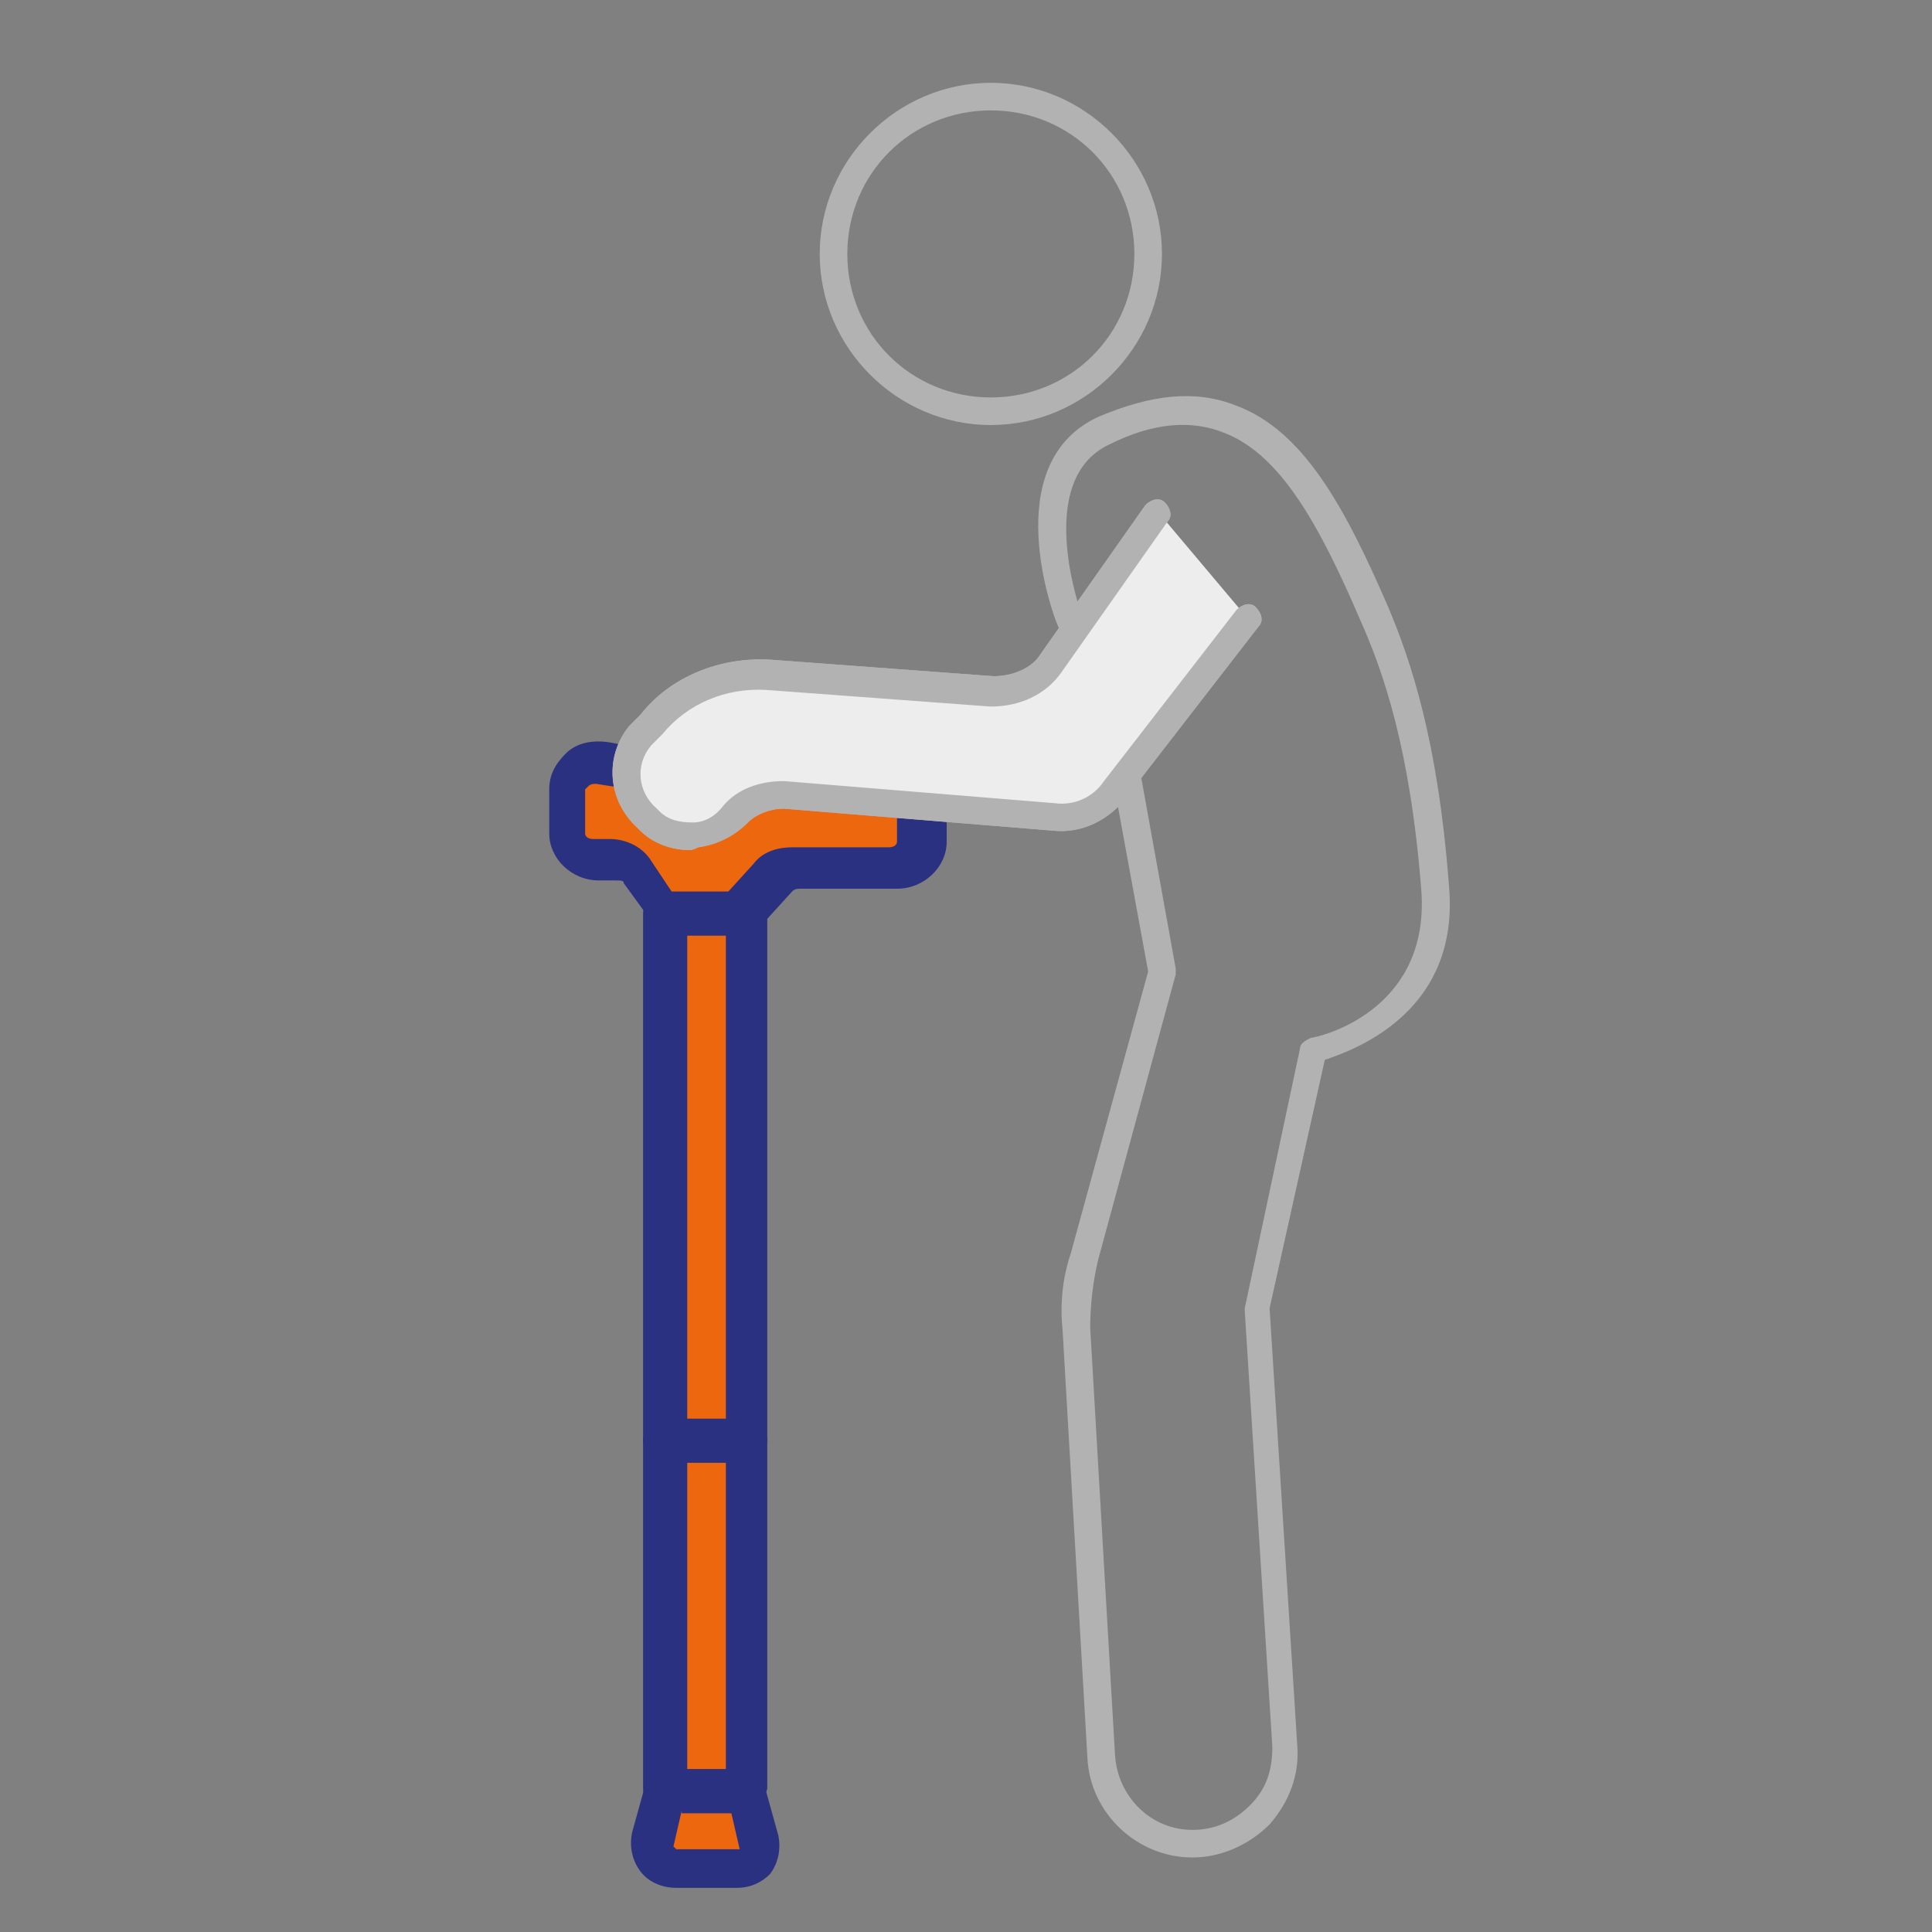
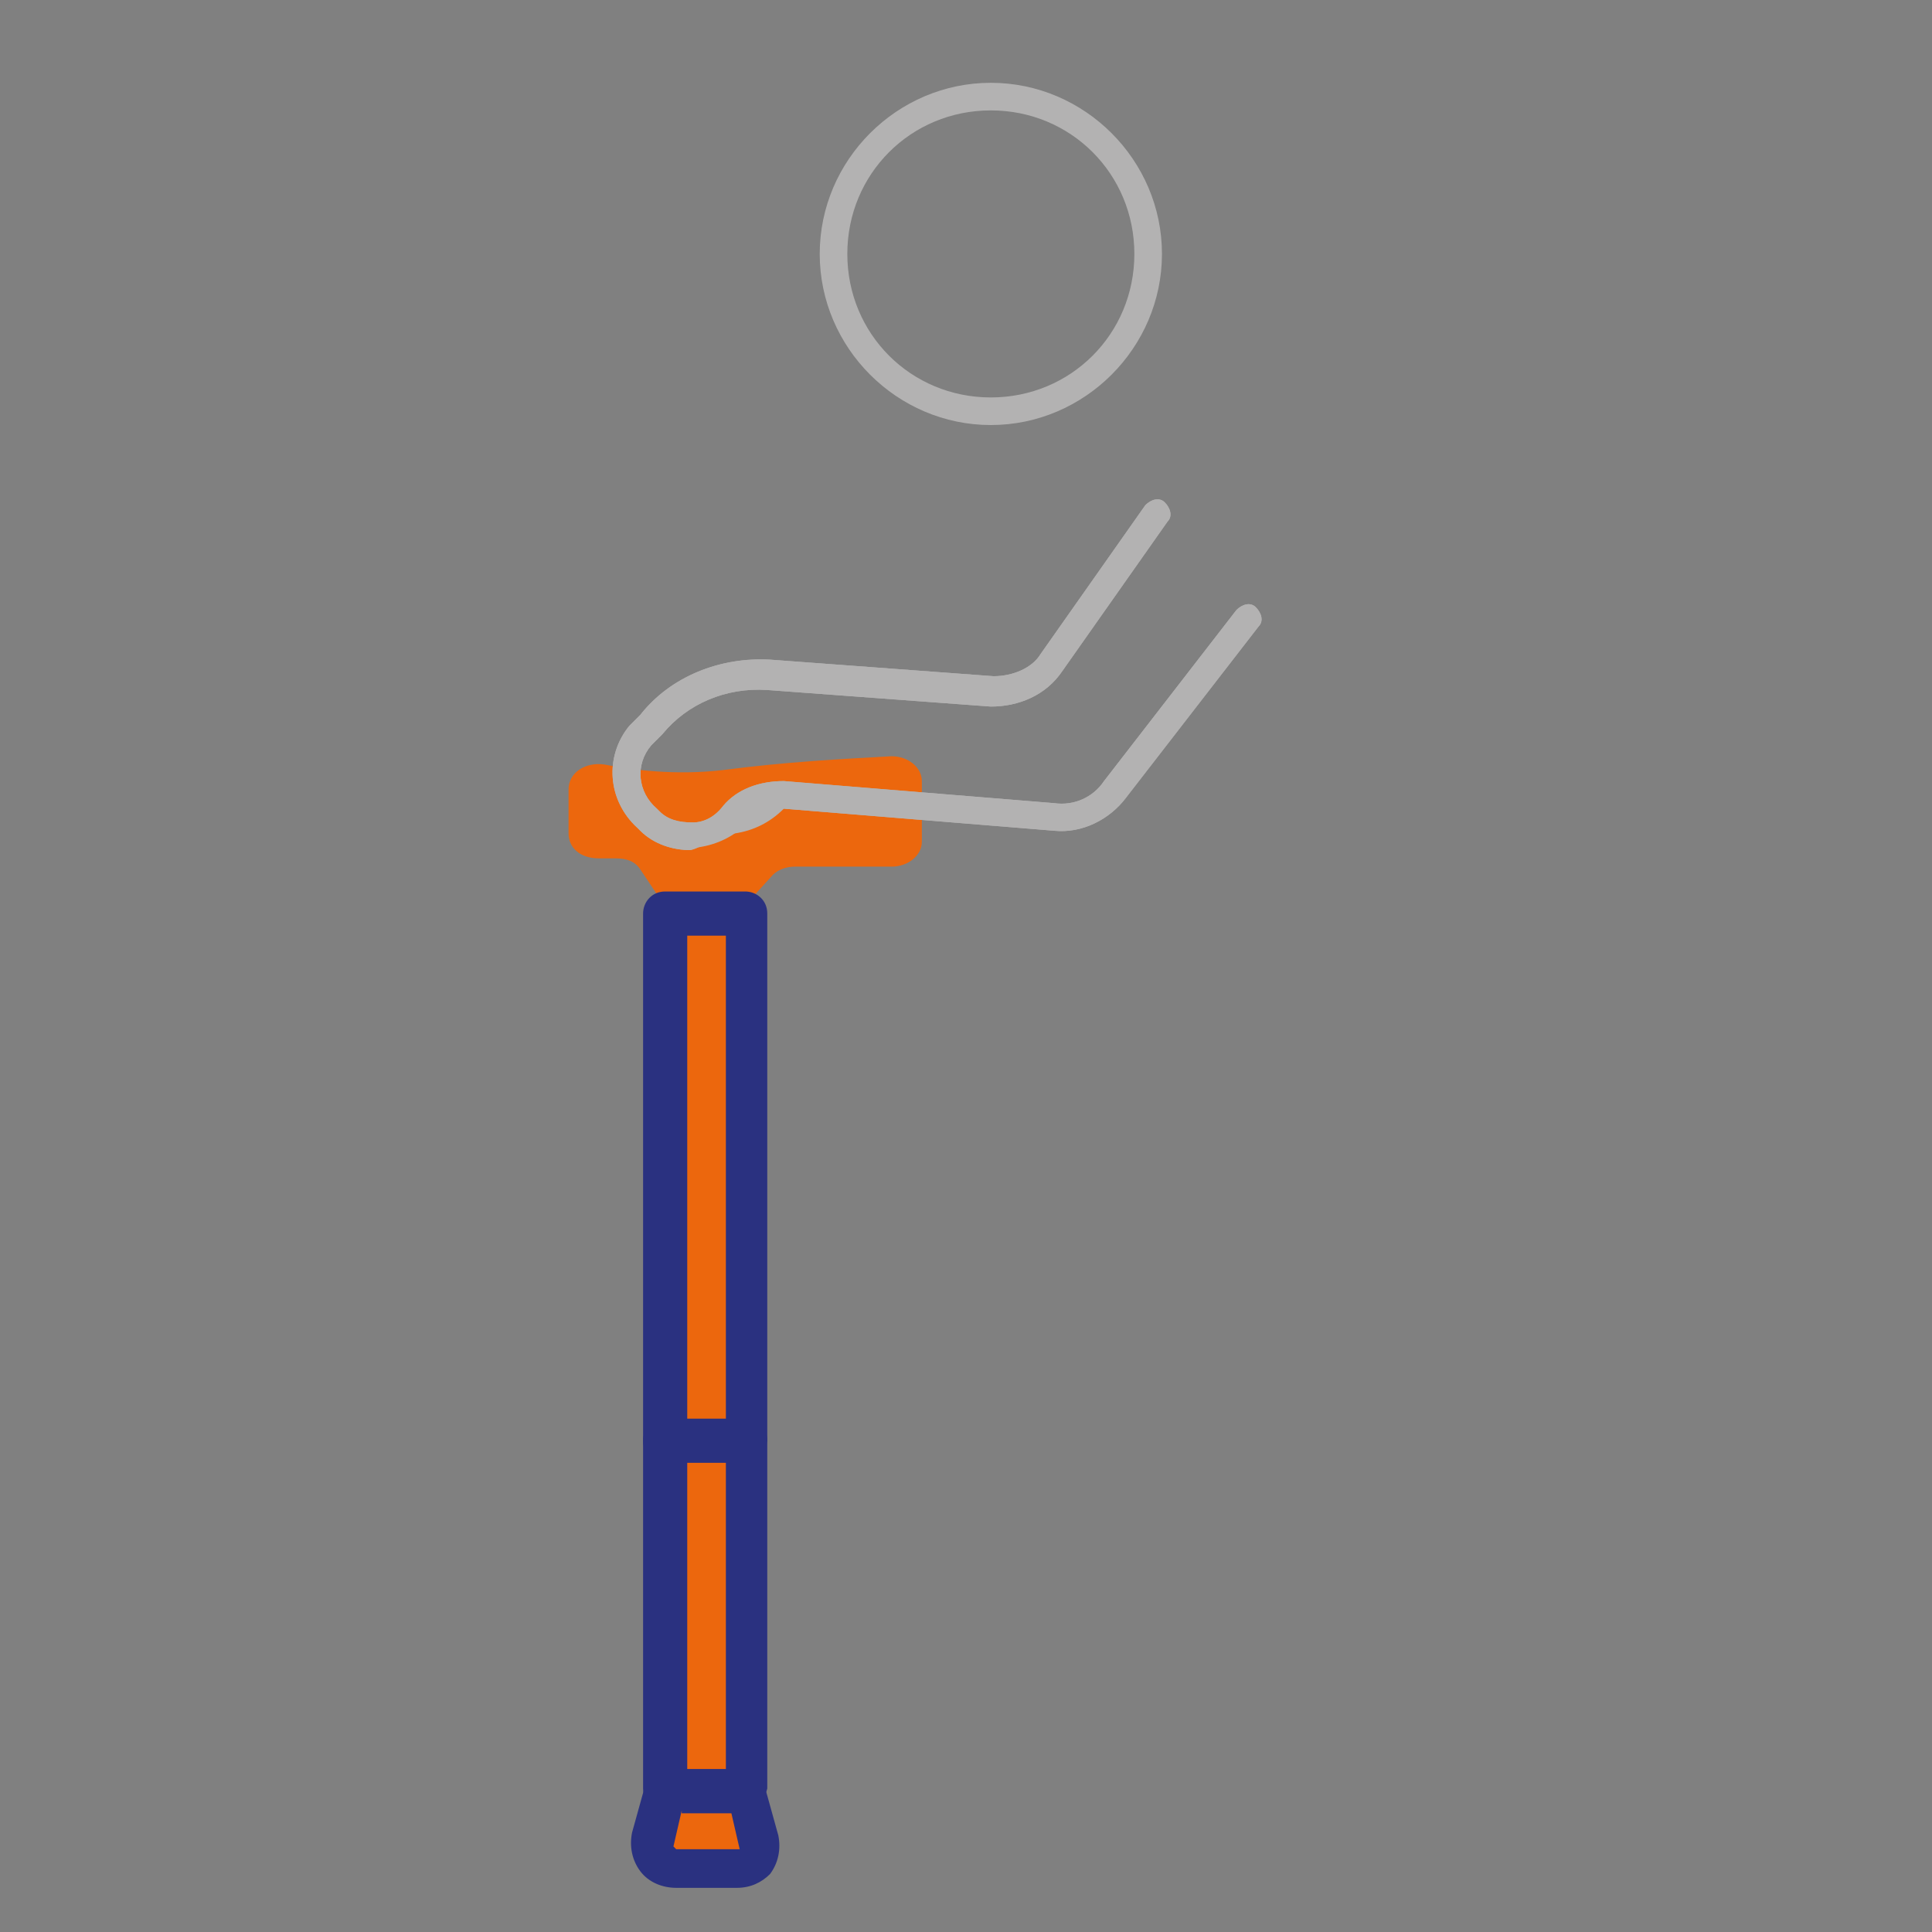
<svg xmlns="http://www.w3.org/2000/svg" version="1.1" id="Capa_1" x="0px" y="0px" viewBox="0 0 70 70" style="enable-background:new 0 0 70 70;" xml:space="preserve">
  <rect x="0" y="0" width="70" height="70" fill="#808080" stroke="none" />
  <style type="text/css"> .st0{fill:#EC670D;} .st1{fill:#2A3180;} .st2{fill:#B3B2B2;} .st3{fill:#EEEDED;} </style>
  <g>
    <path class="st0" d="M20.6,30.2v-1.6c0-0.6,0.6-1,1.3-0.9c1,0.2,2.6,0.4,4.3,0.2c2.3-0.3,4.3-0.4,6.1-0.5c0.6,0,1.1,0.4,1.1,0.9 v2.2c0,0.5-0.5,0.9-1.1,0.9h-3.5c-0.3,0-0.6,0.1-0.8,0.3l-1,1.1c-0.2,0.2-0.5,0.3-0.8,0.3h-1.3c-0.4,0-0.7-0.2-0.9-0.4l-0.8-1.2 c-0.2-0.3-0.5-0.4-0.9-0.4h-0.6C21,31.1,20.6,30.7,20.6,30.2" />
  </g>
  <g>
-     <path class="st1" d="M26.2,33.9h-1.3c-0.6,0-1.2-0.3-1.5-0.8L22.6,32c0-0.1-0.1-0.1-0.3-0.1h-0.6c-1,0-1.8-0.8-1.8-1.7v-1.6 c0-0.5,0.2-0.9,0.6-1.3c0.4-0.4,1-0.5,1.6-0.4c1,0.2,2.4,0.4,4.1,0.2c2.6-0.3,4.5-0.5,6.2-0.5c0.5,0,1,0.2,1.4,0.5 c0.3,0.3,0.5,0.7,0.5,1.2v2.2c0,0.9-0.8,1.7-1.8,1.7h-3.5c-0.1,0-0.2,0-0.3,0.1l-1,1.1C27.2,33.7,26.7,33.9,26.2,33.9z M21.6,28.4 c-0.1,0-0.2,0-0.3,0.1c0,0-0.1,0.1-0.1,0.1v1.6c0,0.1,0.1,0.2,0.3,0.2h0.6c0.6,0,1.2,0.3,1.5,0.8l0.8,1.2c0,0.1,0.1,0.1,0.3,0.1 h1.3c0.1,0,0.2,0,0.3-0.1l1-1.1c0.3-0.4,0.8-0.6,1.4-0.6h3.5c0.2,0,0.3-0.1,0.3-0.2v-2.2c-0.1-0.1-0.2-0.2-0.3-0.2 c-1.6,0.1-3.5,0.2-6.1,0.5C24.4,28.8,22.8,28.6,21.6,28.4C21.7,28.4,21.7,28.4,21.6,28.4z" />
-   </g>
+     </g>
  <g>
    <rect x="24.1" y="33.1" class="st0" width="2.9" height="19.1" />
  </g>
  <g>
    <path class="st1" d="M27,53h-2.9c-0.4,0-0.8-0.3-0.8-0.8V33.1c0-0.4,0.3-0.8,0.8-0.8H27c0.4,0,0.8,0.3,0.8,0.8v19.1 C27.7,52.6,27.4,53,27,53z M24.9,51.5h1.4V33.9h-1.4V51.5z" />
  </g>
  <g>
    <rect x="24.1" y="52.2" class="st0" width="2.9" height="12.6" />
  </g>
  <g>
    <path class="st1" d="M27,65.6h-2.9c-0.4,0-0.8-0.3-0.8-0.8V52.2c0-0.4,0.3-0.8,0.8-0.8H27c0.4,0,0.8,0.3,0.8,0.8v12.6 C27.7,65.2,27.4,65.6,27,65.6z M24.9,64.1h1.4V53h-1.4V64.1z" />
  </g>
  <g>
    <path class="st0" d="M26.7,67.7h-2.2c-0.5,0-0.9-0.5-0.8-1l0.5-1.8H27l0.5,1.8C27.6,67.2,27.2,67.7,26.7,67.7" />
  </g>
  <g>
    <path class="st1" d="M26.7,68.4h-2.2c-0.5,0-1-0.2-1.3-0.6c-0.3-0.4-0.4-0.9-0.3-1.4l0.5-1.8c0.1-0.3,0.4-0.5,0.7-0.5H27 c0.3,0,0.6,0.2,0.7,0.6l0.5,1.8c0.1,0.5,0,1-0.3,1.4C27.6,68.2,27.2,68.4,26.7,68.4z M24.7,65.6l-0.3,1.3l0.1,0.1h2.2 c0,0,0,0,0.1,0l-0.3-1.3H24.7z" />
  </g>
  <g>
    <path class="st2" d="M35.9,15.4c-3.4,0-6.2-2.8-6.2-6.2S32.5,3,35.9,3c3.4,0,6.2,2.8,6.2,6.2S39.3,15.4,35.9,15.4z M35.9,4 c-2.9,0-5.2,2.3-5.2,5.2s2.3,5.2,5.2,5.2c2.9,0,5.2-2.3,5.2-5.2S38.8,4,35.9,4z" />
  </g>
  <g>
-     <path class="st2" d="M43.2,67.3c-2,0-3.7-1.6-3.8-3.6l-0.9-15.5c-0.1-1,0-1.9,0.3-2.8l2.8-10.2l-1.3-7.1c0-0.3,0.1-0.5,0.4-0.6 c0.3-0.1,0.5,0.1,0.6,0.4l1.3,7.2c0,0.1,0,0.1,0,0.2l-2.8,10.3c-0.2,0.8-0.3,1.7-0.3,2.5l0.9,15.5c0.1,1.5,1.3,2.7,2.8,2.7 c0.8,0,1.5-0.3,2.1-0.9s0.8-1.3,0.8-2.1l-1-15.8c0,0,0-0.1,0-0.1l2-9.4c0-0.2,0.2-0.3,0.4-0.4c0.2,0,4.3-0.9,4-5.3 c-0.4-5.2-1.4-8-2.2-9.8c-1.5-3.5-2.9-6-4.9-6.8c-1.2-0.5-2.6-0.4-4.2,0.4c-2.8,1.3-1,6.2-1,6.2c0.1,0.3,0,0.5-0.3,0.6 c-0.3,0.1-0.5,0-0.6-0.3c-0.1-0.2-2.2-5.8,1.5-7.5c1.9-0.8,3.5-1,5-0.4c2.4,0.9,3.9,3.6,5.5,7.3c0.8,1.9,1.8,4.8,2.2,10.1 c0.4,4.5-3.3,5.9-4.5,6.3l-2,9l1,15.8c0.1,1.1-0.3,2.1-1,2.9C45.3,66.8,44.3,67.3,43.2,67.3z" />
-   </g>
+     </g>
  <g>
    <path class="st2" d="M25,30.8c-0.6,0-1.3-0.2-1.8-0.7L23.1,30c-1.1-1-1.2-2.6-0.3-3.7l0.4-0.4c1.1-1.4,2.9-2.1,4.7-2l8.1,0.6 c0.7,0,1.4-0.3,1.7-0.8l3.8-5.4c0.2-0.2,0.5-0.3,0.7-0.1c0.2,0.2,0.3,0.5,0.1,0.7l-3.8,5.4c-0.6,0.9-1.6,1.3-2.6,1.3l-8.1-0.6 c-1.5-0.1-2.9,0.5-3.8,1.6L23.6,27c-0.6,0.7-0.5,1.7,0.2,2.3l0.1,0.1c0.3,0.3,0.7,0.4,1.2,0.4c0.4,0,0.8-0.2,1.1-0.6 c0.5-0.6,1.3-0.9,2.2-0.9l9.8,0.8c0.7,0.1,1.4-0.2,1.8-0.8l4.8-6.2c0.2-0.2,0.5-0.3,0.7-0.1c0.2,0.2,0.3,0.5,0.1,0.7l-4.8,6.2 c-0.6,0.8-1.6,1.3-2.6,1.2l-9.8-0.8c-0.5,0-1,0.2-1.3,0.5c-0.5,0.5-1.1,0.8-1.8,0.9C25.1,30.8,25,30.8,25,30.8z" />
  </g>
  <g>
-     <path class="st3" d="M45.2,22.4l-4.8,6.2c-0.5,0.7-1.4,1-2.2,1l-9.8-0.8c-0.7-0.1-1.3,0.2-1.8,0.7c-0.8,0.9-2.1,1-3,0.2l-0.1-0.1 c-0.9-0.8-1-2.1-0.2-3l0.4-0.4c1-1.3,2.6-1.9,4.2-1.8l8.1,0.6c0.9,0.1,1.7-0.3,2.2-1l3.8-5.4" />
-   </g>
+     </g>
  <g>
-     <path class="st2" d="M25,30.8c-0.6,0-1.3-0.2-1.8-0.7L23.1,30c-1.1-1-1.2-2.6-0.3-3.7l0.4-0.4c1.1-1.4,2.9-2.1,4.7-2l8.1,0.6 c0.7,0,1.4-0.3,1.7-0.8l3.8-5.4c0.2-0.2,0.5-0.3,0.7-0.1c0.2,0.2,0.3,0.5,0.1,0.7l-3.8,5.4c-0.6,0.9-1.6,1.3-2.6,1.3l-8.1-0.6 c-1.5-0.1-2.9,0.5-3.8,1.6L23.6,27c-0.6,0.7-0.5,1.7,0.2,2.3l0.1,0.1c0.3,0.3,0.7,0.4,1.2,0.4c0.4,0,0.8-0.2,1.1-0.6 c0.5-0.6,1.3-0.9,2.2-0.9l9.8,0.8c0.7,0.1,1.4-0.2,1.8-0.8l4.8-6.2c0.2-0.2,0.5-0.3,0.7-0.1c0.2,0.2,0.3,0.5,0.1,0.7l-4.8,6.2 c-0.6,0.8-1.6,1.3-2.6,1.2l-9.8-0.8c-0.5,0-1,0.2-1.3,0.5c-0.5,0.5-1.1,0.8-1.8,0.9C25.1,30.8,25,30.8,25,30.8z" />
+     <path class="st2" d="M25,30.8c-0.6,0-1.3-0.2-1.8-0.7L23.1,30c-1.1-1-1.2-2.6-0.3-3.7l0.4-0.4c1.1-1.4,2.9-2.1,4.7-2l8.1,0.6 c0.7,0,1.4-0.3,1.7-0.8l3.8-5.4c0.2-0.2,0.5-0.3,0.7-0.1c0.2,0.2,0.3,0.5,0.1,0.7l-3.8,5.4c-0.6,0.9-1.6,1.3-2.6,1.3l-8.1-0.6 c-1.5-0.1-2.9,0.5-3.8,1.6L23.6,27c-0.6,0.7-0.5,1.7,0.2,2.3l0.1,0.1c0.3,0.3,0.7,0.4,1.2,0.4c0.4,0,0.8-0.2,1.1-0.6 c0.5-0.6,1.3-0.9,2.2-0.9l9.8,0.8c0.7,0.1,1.4-0.2,1.8-0.8l4.8-6.2c0.2-0.2,0.5-0.3,0.7-0.1c0.2,0.2,0.3,0.5,0.1,0.7l-4.8,6.2 c-0.6,0.8-1.6,1.3-2.6,1.2l-9.8-0.8c-0.5,0.5-1.1,0.8-1.8,0.9C25.1,30.8,25,30.8,25,30.8z" />
  </g>
</svg>